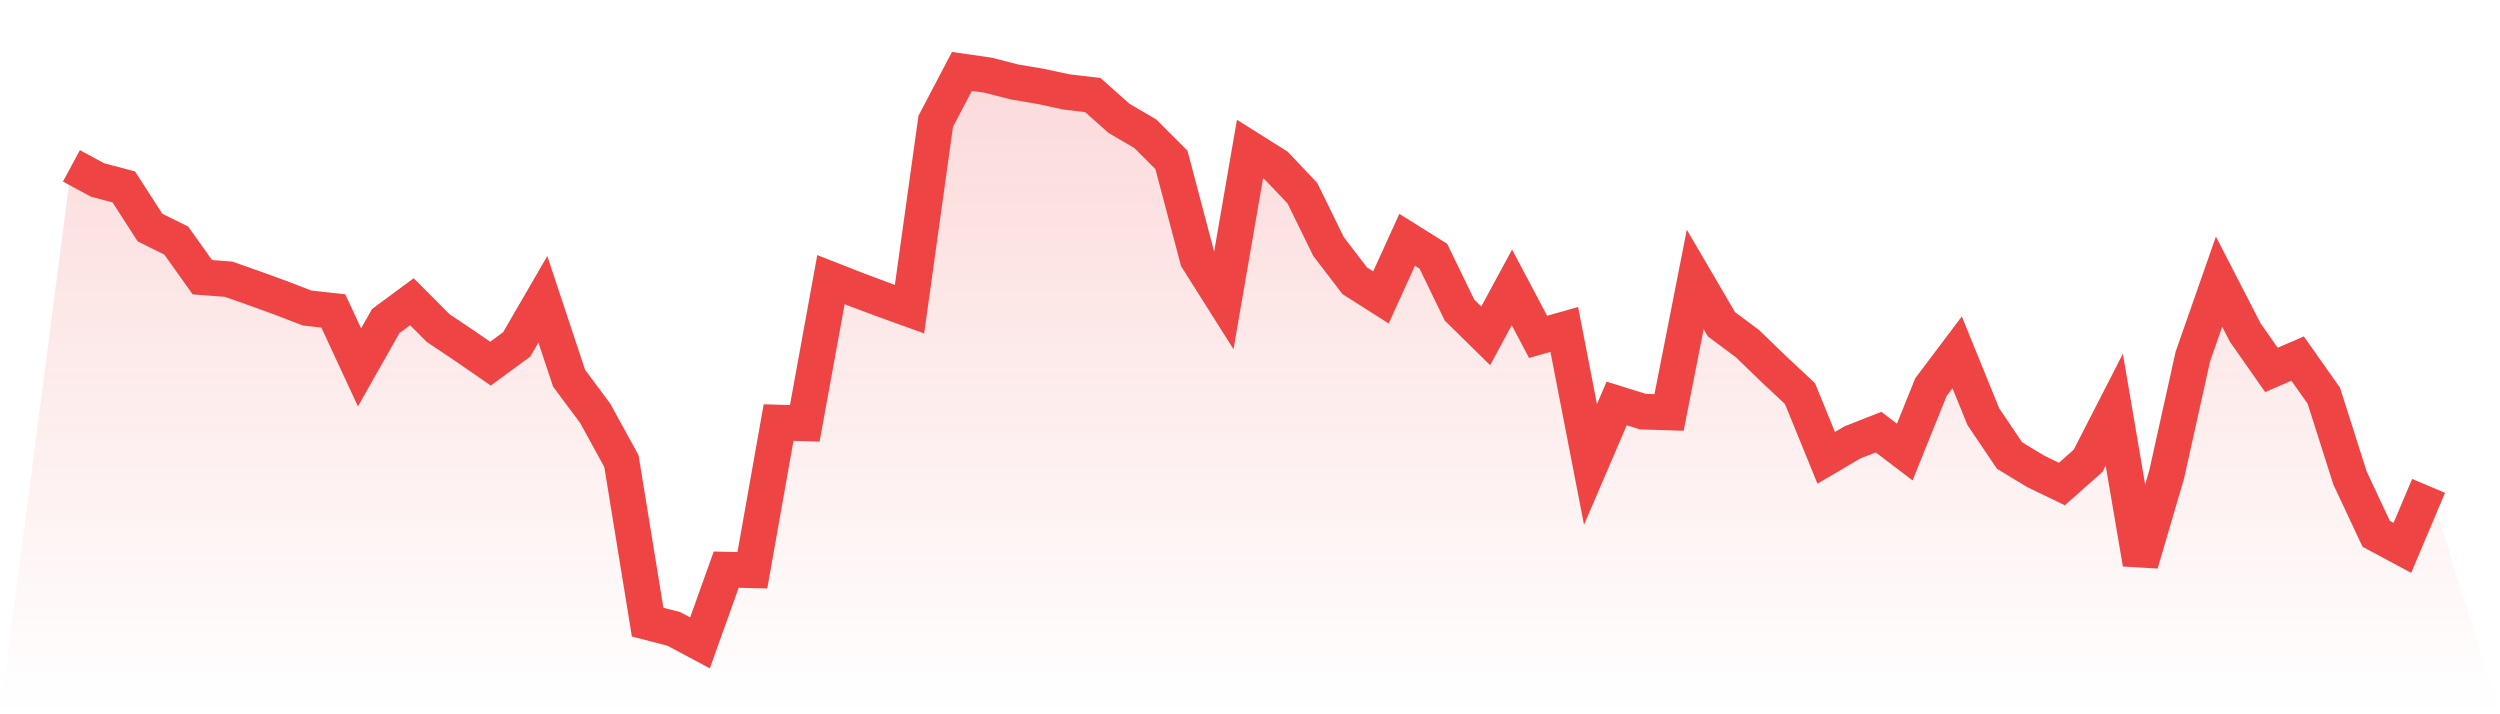
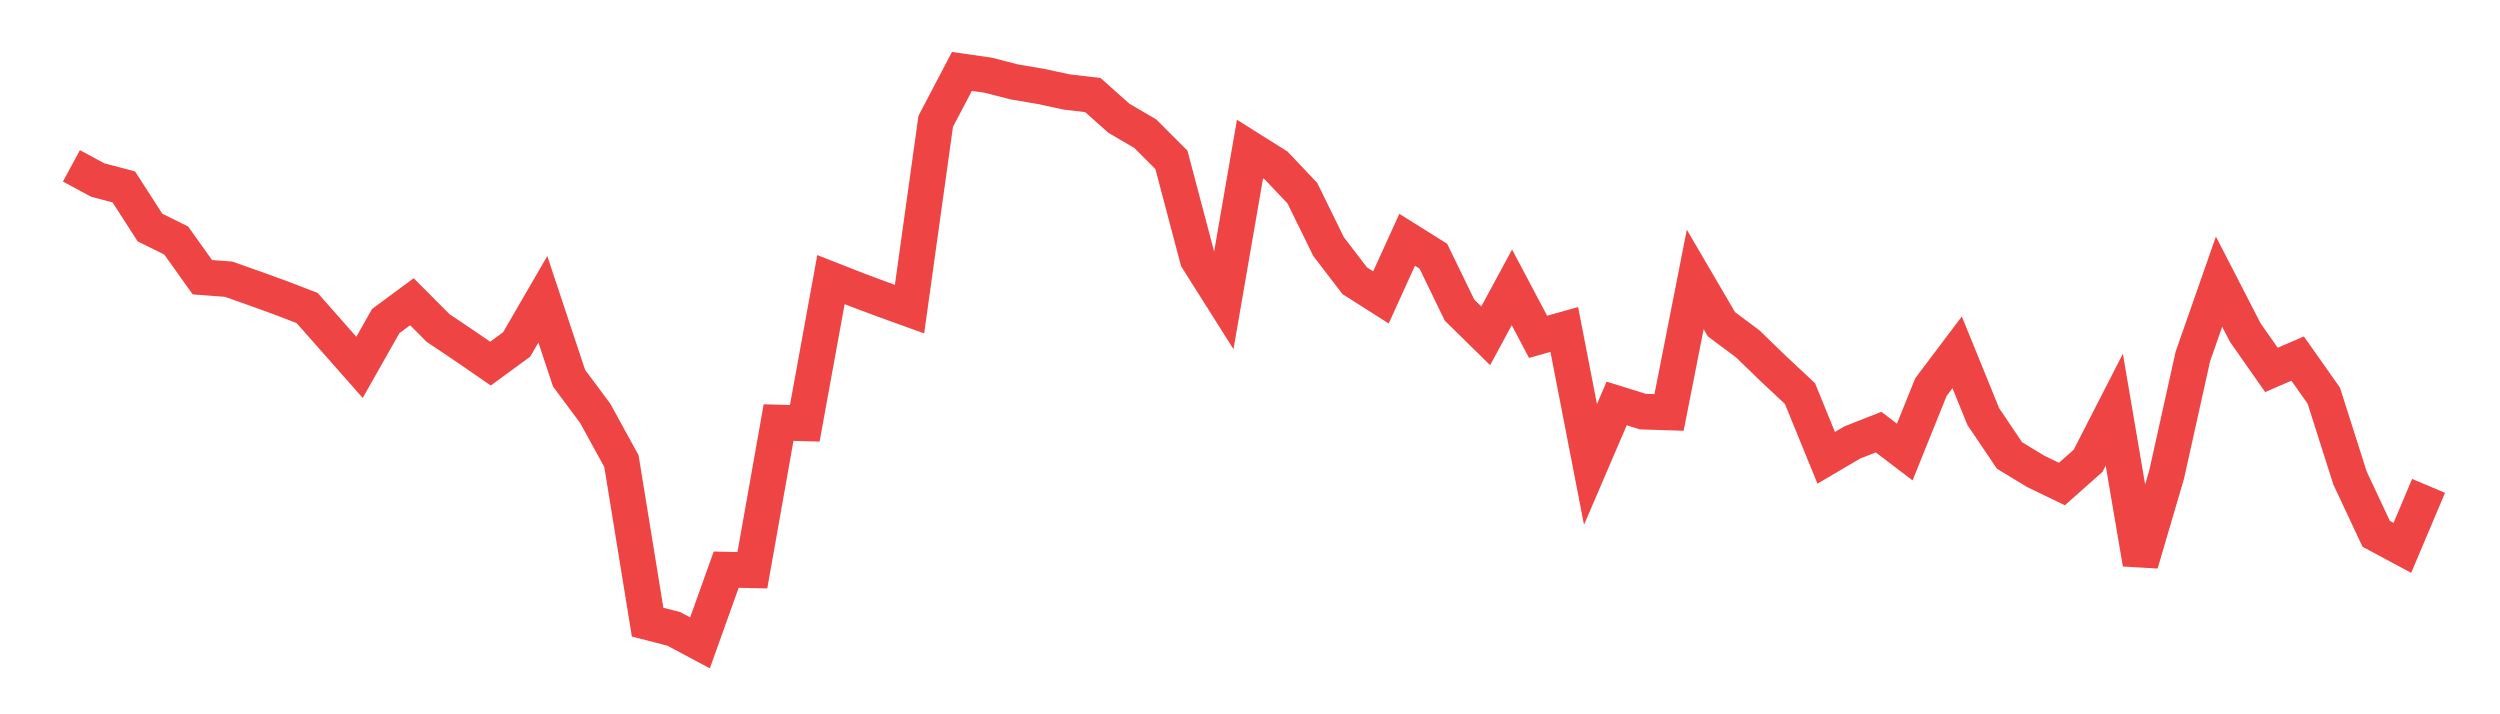
<svg xmlns="http://www.w3.org/2000/svg" viewBox="0 0 140 40">
  <defs>
    <linearGradient id="gradient" x1="0" x2="0" y1="0" y2="1">
      <stop offset="0%" stop-color="#ef4444" stop-opacity="0.2" />
      <stop offset="100%" stop-color="#ef4444" stop-opacity="0" />
    </linearGradient>
  </defs>
-   <path d="M4,9.287 L4,9.287 L5.467,10.08 L6.933,10.467 L8.4,12.744 L9.867,13.469 L11.333,15.524 L12.8,15.635 L14.267,16.152 L15.733,16.684 L17.2,17.249 L18.667,17.413 L20.133,20.572 L21.6,17.981 L23.067,16.897 L24.533,18.368 L26,19.352 L27.467,20.363 L28.933,19.288 L30.4,16.76 L31.867,21.177 L33.333,23.148 L34.8,25.822 L36.267,34.841 L37.733,35.217 L39.2,36 L40.667,31.901 L42.133,31.934 L43.6,23.664 L45.067,23.706 L46.533,15.659 L48,16.235 L49.467,16.782 L50.933,17.312 L52.4,6.794 L53.867,4 L55.333,4.21 L56.8,4.587 L58.267,4.836 L59.733,5.15 L61.2,5.324 L62.667,6.629 L64.133,7.485 L65.6,8.952 L67.067,14.501 L68.533,16.823 L70,8.347 L71.467,9.27 L72.933,10.818 L74.4,13.809 L75.867,15.723 L77.333,16.654 L78.8,13.428 L80.267,14.346 L81.733,17.365 L83.2,18.805 L84.667,16.093 L86.133,18.863 L87.6,18.45 L89.067,26.009 L90.533,22.594 L92,23.051 L93.467,23.097 L94.933,15.649 L96.4,18.157 L97.867,19.251 L99.333,20.67 L100.8,22.042 L102.267,25.637 L103.733,24.775 L105.2,24.198 L106.667,25.314 L108.133,21.676 L109.6,19.73 L111.067,23.335 L112.533,25.507 L114,26.397 L115.467,27.105 L116.933,25.804 L118.4,22.942 L119.867,31.557 L121.333,26.569 L122.8,19.964 L124.267,15.772 L125.733,18.62 L127.2,20.714 L128.667,20.08 L130.133,22.157 L131.6,26.767 L133.067,29.894 L134.533,30.68 L136,27.209 L140,40 L0,40 z" fill="url(#gradient)" />
-   <path d="M4,9.287 L4,9.287 L5.467,10.08 L6.933,10.467 L8.4,12.744 L9.867,13.469 L11.333,15.524 L12.8,15.635 L14.267,16.152 L15.733,16.684 L17.2,17.249 L18.667,17.413 L20.133,20.572 L21.6,17.981 L23.067,16.897 L24.533,18.368 L26,19.352 L27.467,20.363 L28.933,19.288 L30.4,16.76 L31.867,21.177 L33.333,23.148 L34.8,25.822 L36.267,34.841 L37.733,35.217 L39.2,36 L40.667,31.901 L42.133,31.934 L43.6,23.664 L45.067,23.706 L46.533,15.659 L48,16.235 L49.467,16.782 L50.933,17.312 L52.4,6.794 L53.867,4 L55.333,4.21 L56.8,4.587 L58.267,4.836 L59.733,5.15 L61.2,5.324 L62.667,6.629 L64.133,7.485 L65.6,8.952 L67.067,14.501 L68.533,16.823 L70,8.347 L71.467,9.27 L72.933,10.818 L74.4,13.809 L75.867,15.723 L77.333,16.654 L78.8,13.428 L80.267,14.346 L81.733,17.365 L83.2,18.805 L84.667,16.093 L86.133,18.863 L87.6,18.45 L89.067,26.009 L90.533,22.594 L92,23.051 L93.467,23.097 L94.933,15.649 L96.4,18.157 L97.867,19.251 L99.333,20.67 L100.8,22.042 L102.267,25.637 L103.733,24.775 L105.2,24.198 L106.667,25.314 L108.133,21.676 L109.6,19.73 L111.067,23.335 L112.533,25.507 L114,26.397 L115.467,27.105 L116.933,25.804 L118.4,22.942 L119.867,31.557 L121.333,26.569 L122.8,19.964 L124.267,15.772 L125.733,18.62 L127.2,20.714 L128.667,20.08 L130.133,22.157 L131.6,26.767 L133.067,29.894 L134.533,30.68 L136,27.209" fill="none" stroke="#ef4444" stroke-width="2" />
+   <path d="M4,9.287 L4,9.287 L5.467,10.08 L6.933,10.467 L8.4,12.744 L9.867,13.469 L11.333,15.524 L12.8,15.635 L14.267,16.152 L15.733,16.684 L17.2,17.249 L20.133,20.572 L21.6,17.981 L23.067,16.897 L24.533,18.368 L26,19.352 L27.467,20.363 L28.933,19.288 L30.4,16.76 L31.867,21.177 L33.333,23.148 L34.8,25.822 L36.267,34.841 L37.733,35.217 L39.2,36 L40.667,31.901 L42.133,31.934 L43.6,23.664 L45.067,23.706 L46.533,15.659 L48,16.235 L49.467,16.782 L50.933,17.312 L52.4,6.794 L53.867,4 L55.333,4.21 L56.8,4.587 L58.267,4.836 L59.733,5.15 L61.2,5.324 L62.667,6.629 L64.133,7.485 L65.6,8.952 L67.067,14.501 L68.533,16.823 L70,8.347 L71.467,9.27 L72.933,10.818 L74.4,13.809 L75.867,15.723 L77.333,16.654 L78.8,13.428 L80.267,14.346 L81.733,17.365 L83.2,18.805 L84.667,16.093 L86.133,18.863 L87.6,18.45 L89.067,26.009 L90.533,22.594 L92,23.051 L93.467,23.097 L94.933,15.649 L96.4,18.157 L97.867,19.251 L99.333,20.67 L100.8,22.042 L102.267,25.637 L103.733,24.775 L105.2,24.198 L106.667,25.314 L108.133,21.676 L109.6,19.73 L111.067,23.335 L112.533,25.507 L114,26.397 L115.467,27.105 L116.933,25.804 L118.4,22.942 L119.867,31.557 L121.333,26.569 L122.8,19.964 L124.267,15.772 L125.733,18.62 L127.2,20.714 L128.667,20.08 L130.133,22.157 L131.6,26.767 L133.067,29.894 L134.533,30.68 L136,27.209" fill="none" stroke="#ef4444" stroke-width="2" />
</svg>